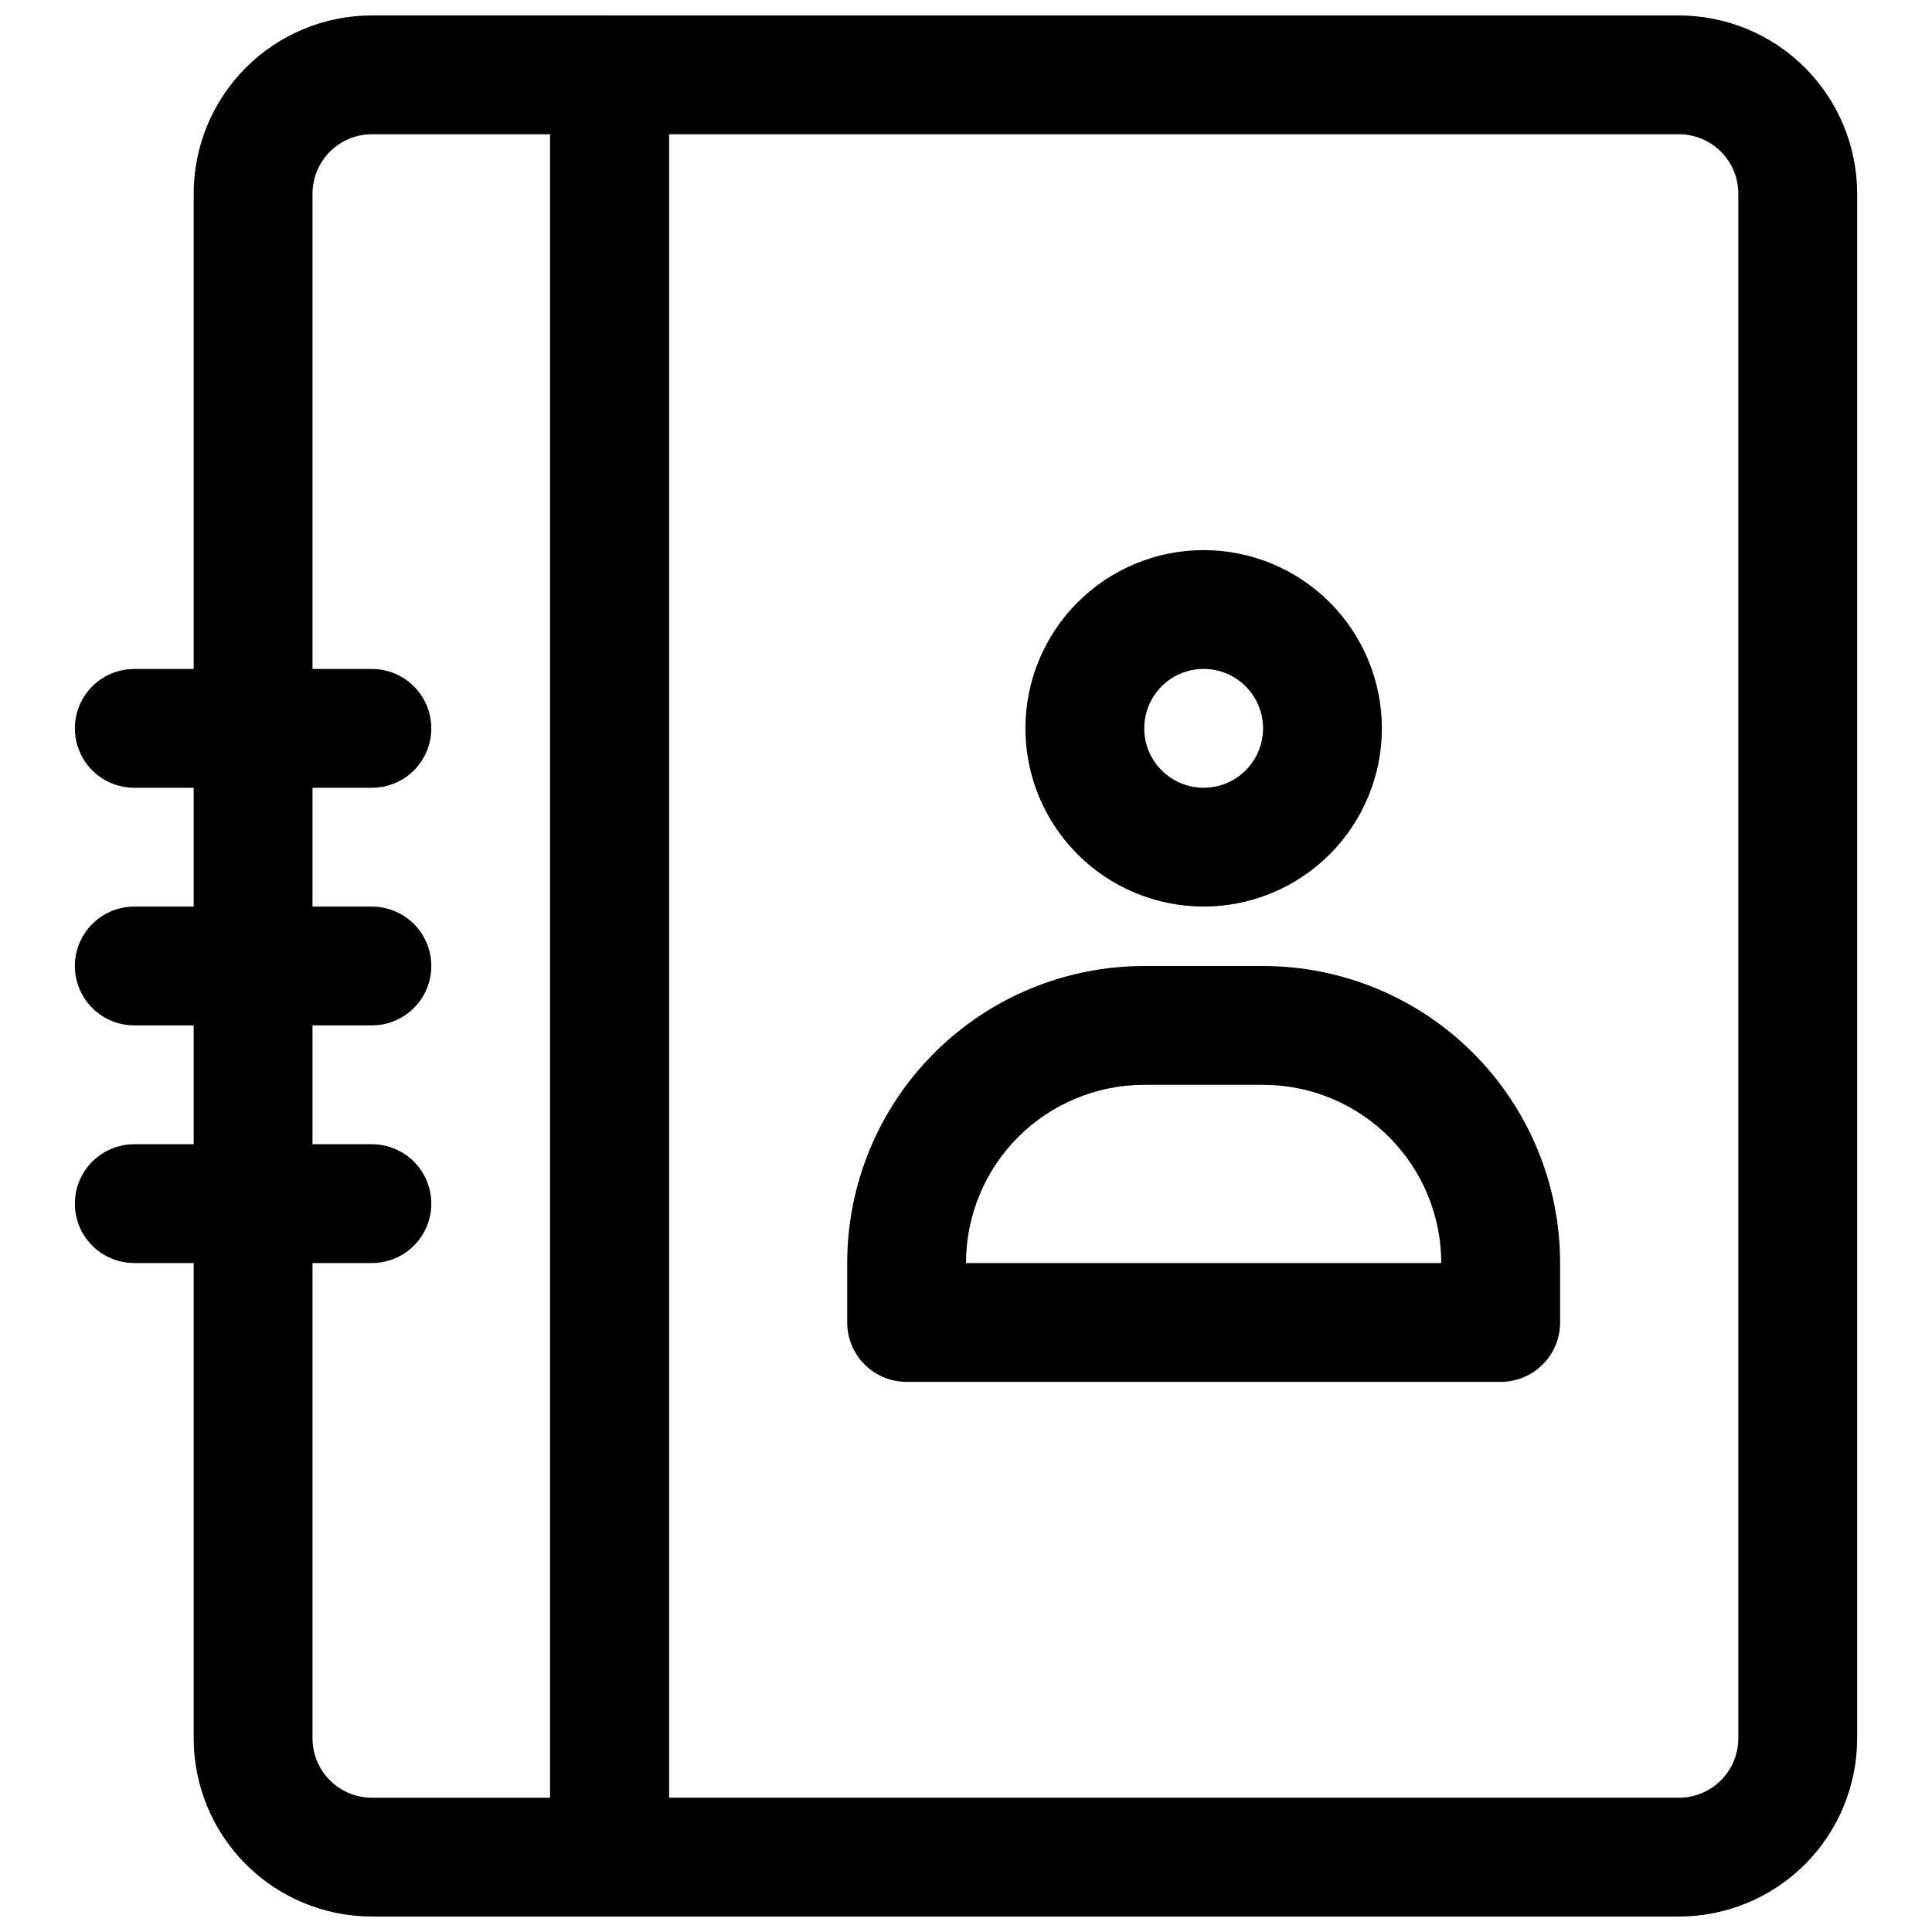
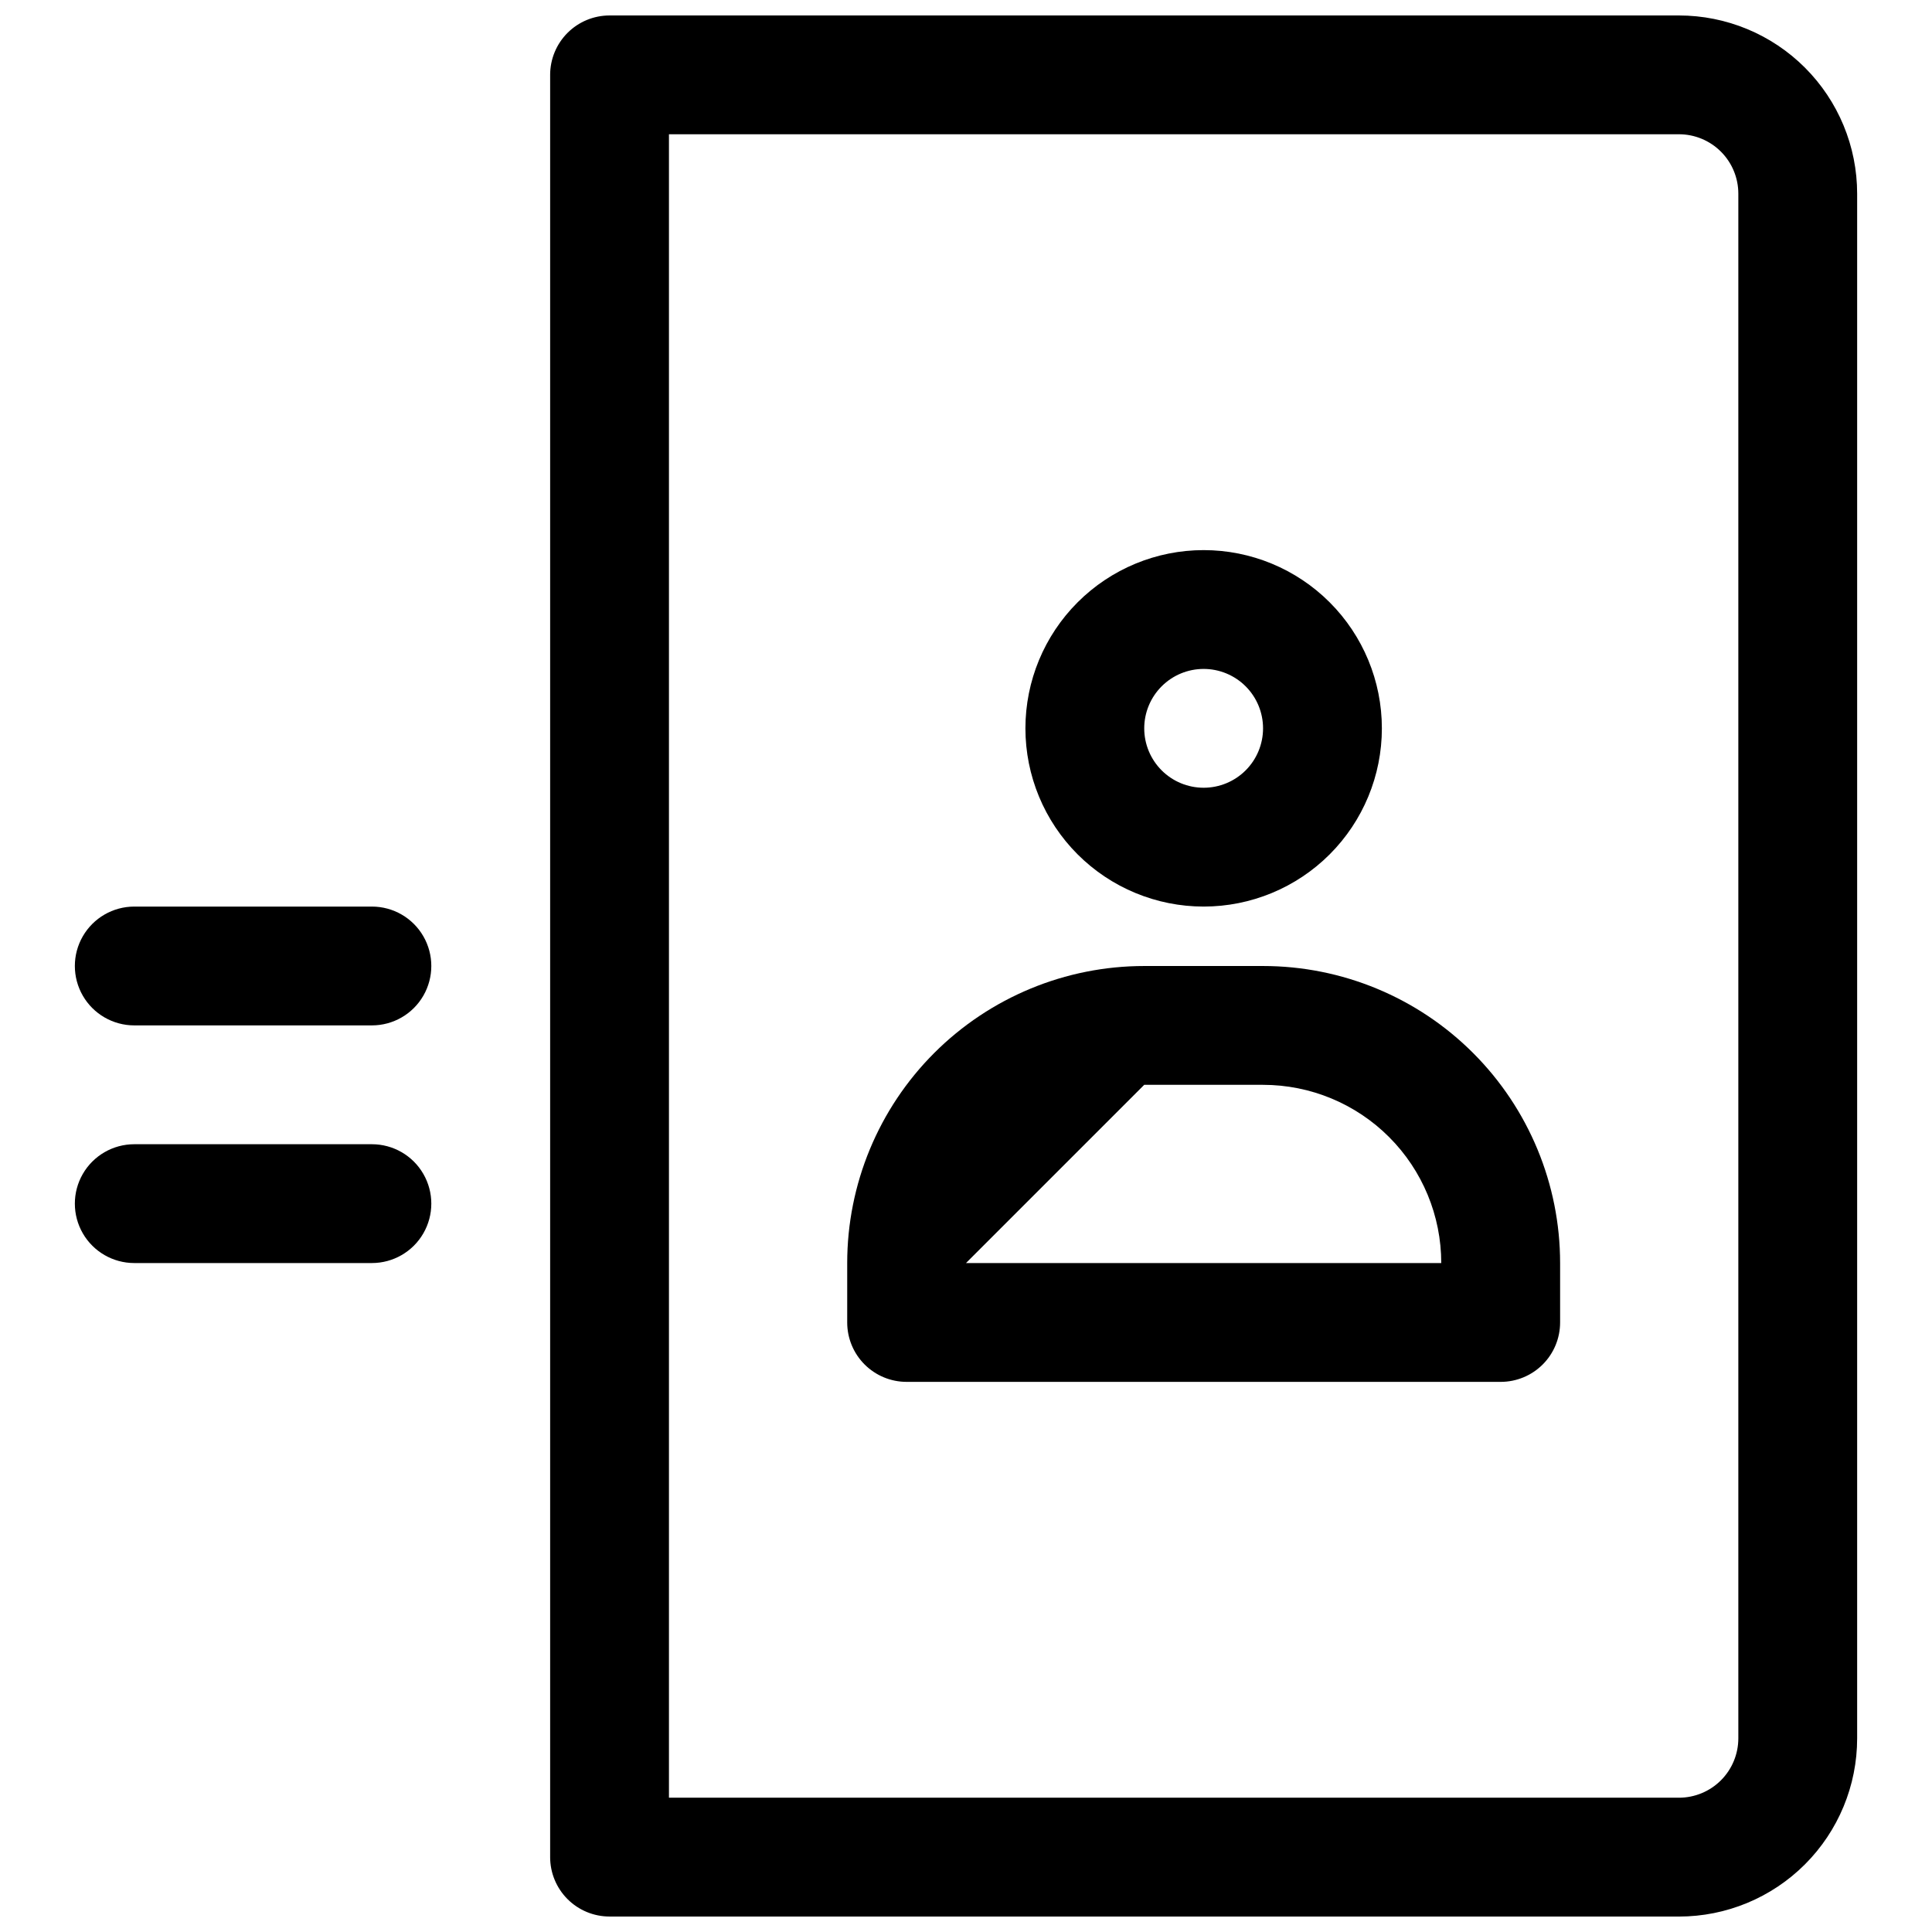
<svg xmlns="http://www.w3.org/2000/svg" width="800px" height="800px" version="1.1" viewBox="144 144 512 512">
  <defs>
    <clipPath id="b">
      <path d="m289 148.09h348v503.81h-348z" />
    </clipPath>
    <clipPath id="a">
-       <path d="m195 148.09h127v503.81h-127z" />
-     </clipPath>
+       </clipPath>
  </defs>
-   <path d="m242.56 352.77h-62.977c-5.625 0-10.824-3-13.637-7.871-2.812-4.871-2.812-10.871 0-15.746 2.812-4.871 8.012-7.871 13.637-7.871h62.977c5.625 0 10.82 3 13.633 7.871 2.812 4.875 2.812 10.875 0 15.746-2.812 4.871-8.008 7.871-13.633 7.871z" />
  <path d="m242.56 415.74h-62.977c-5.625 0-10.824-3-13.637-7.871s-2.812-10.875 0-15.746 8.012-7.871 13.637-7.871h62.977c5.625 0 10.82 3 13.633 7.871s2.812 10.875 0 15.746-8.008 7.871-13.633 7.871z" />
  <path d="m242.56 478.72h-62.977c-5.625 0-10.824-3-13.637-7.871s-2.812-10.875 0-15.746c2.812-4.871 8.012-7.871 13.637-7.871h62.977c5.625 0 10.82 3 13.633 7.871 2.812 4.871 2.812 10.875 0 15.746s-8.008 7.871-13.633 7.871z" />
  <g clip-path="url(#b)">
    <path d="m588.93 651.9h-283.39c-4.176 0-8.18-1.656-11.133-4.609s-4.613-6.957-4.613-11.133v-472.32c0-4.172 1.66-8.18 4.613-11.133 2.953-2.949 6.957-4.609 11.133-4.609h283.39c12.527 0 24.543 4.977 33.398 13.832 8.859 8.859 13.836 20.875 13.836 33.398v409.35c0 12.527-4.977 24.539-13.836 33.398-8.855 8.855-20.871 13.832-33.398 13.832zm-267.65-31.488h267.65c4.176 0 8.18-1.656 11.133-4.609 2.953-2.953 4.613-6.957 4.613-11.133v-409.35c0-4.176-1.66-8.18-4.613-11.133-2.953-2.949-6.957-4.609-11.133-4.609h-267.65z" />
  </g>
  <g clip-path="url(#a)">
    <path d="m305.54 651.9h-62.977c-12.527 0-24.539-4.977-33.398-13.832-8.859-8.859-13.836-20.871-13.836-33.398v-409.35c0-12.523 4.977-24.539 13.836-33.398 8.859-8.855 20.871-13.832 33.398-13.832h62.977c4.176 0 8.18 1.66 11.133 4.609 2.953 2.953 4.609 6.961 4.609 11.133v472.32c0 4.176-1.656 8.18-4.609 11.133s-6.957 4.609-11.133 4.609zm-62.977-472.32c-4.176 0-8.18 1.66-11.133 4.609-2.953 2.953-4.613 6.957-4.613 11.133v409.35c0 4.176 1.66 8.18 4.613 11.133 2.953 2.953 6.957 4.609 11.133 4.609h47.23v-440.83z" />
  </g>
  <path d="m462.98 384.25c-12.527 0-24.543-4.977-33.398-13.832-8.859-8.859-13.836-20.871-13.836-33.398 0-12.527 4.977-24.543 13.836-33.398 8.855-8.859 20.871-13.836 33.398-13.836 12.523 0 24.539 4.977 33.395 13.836 8.859 8.855 13.836 20.871 13.836 33.398 0 12.527-4.977 24.539-13.836 33.398-8.855 8.855-20.871 13.832-33.395 13.832zm0-62.977c-4.176 0-8.184 1.66-11.133 4.613-2.953 2.953-4.613 6.957-4.613 11.133 0 4.176 1.66 8.18 4.613 11.133 2.949 2.953 6.957 4.609 11.133 4.609 4.172 0 8.18-1.656 11.133-4.609 2.949-2.953 4.609-6.957 4.609-11.133 0-4.176-1.66-8.18-4.609-11.133-2.953-2.953-6.961-4.613-11.133-4.613z" />
-   <path d="m541.7 510.21h-157.44c-4.176 0-8.18-1.66-11.133-4.613-2.953-2.949-4.609-6.957-4.609-11.133v-15.742c0-20.879 8.293-40.902 23.055-55.664 14.762-14.762 34.785-23.055 55.664-23.055h31.488c20.879 0 40.902 8.293 55.664 23.055 14.762 14.762 23.055 34.785 23.055 55.664v15.742c0 4.176-1.656 8.184-4.609 11.133-2.953 2.953-6.957 4.613-11.133 4.613zm-141.7-31.488h125.95-0.004c0-12.527-4.973-24.539-13.832-33.398-8.859-8.859-20.871-13.832-33.398-13.832h-31.488c-12.527 0-24.539 4.973-33.398 13.832-8.855 8.859-13.832 20.871-13.832 33.398z" />
+   <path d="m541.7 510.21h-157.44c-4.176 0-8.18-1.66-11.133-4.613-2.953-2.949-4.609-6.957-4.609-11.133v-15.742c0-20.879 8.293-40.902 23.055-55.664 14.762-14.762 34.785-23.055 55.664-23.055h31.488c20.879 0 40.902 8.293 55.664 23.055 14.762 14.762 23.055 34.785 23.055 55.664v15.742c0 4.176-1.656 8.184-4.609 11.133-2.953 2.953-6.957 4.613-11.133 4.613zm-141.7-31.488h125.95-0.004c0-12.527-4.973-24.539-13.832-33.398-8.859-8.859-20.871-13.832-33.398-13.832h-31.488z" />
</svg>